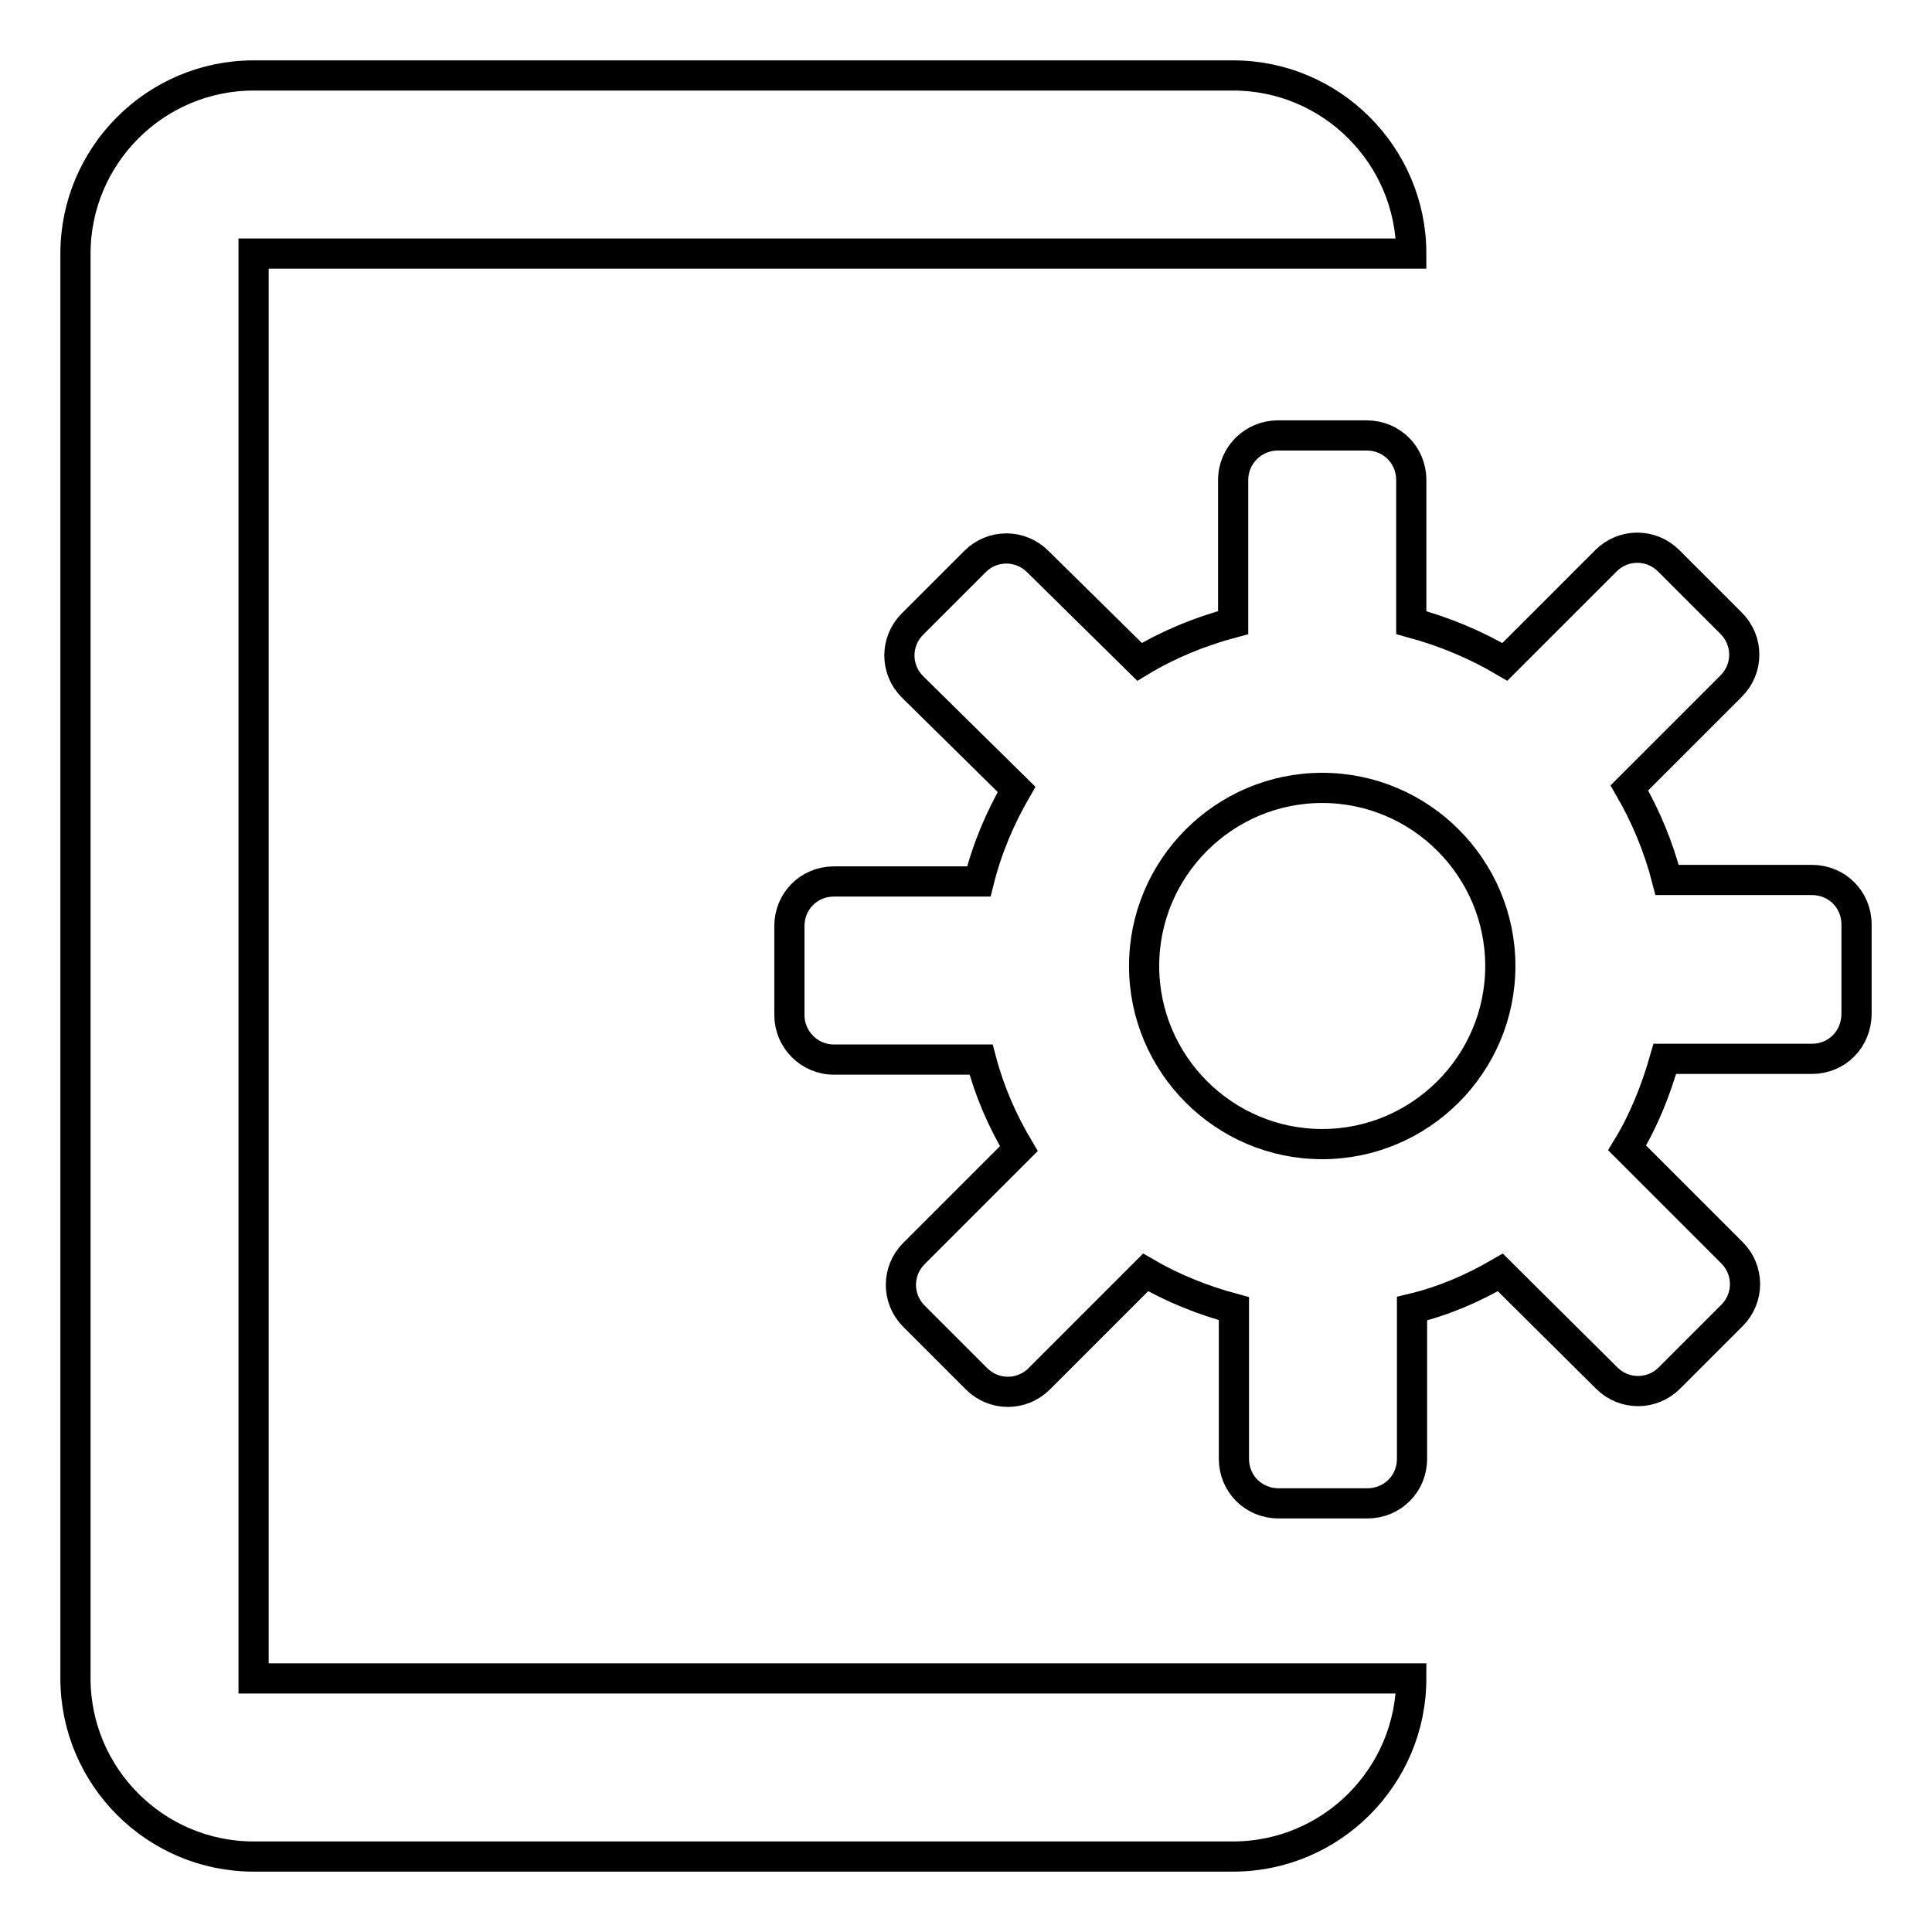
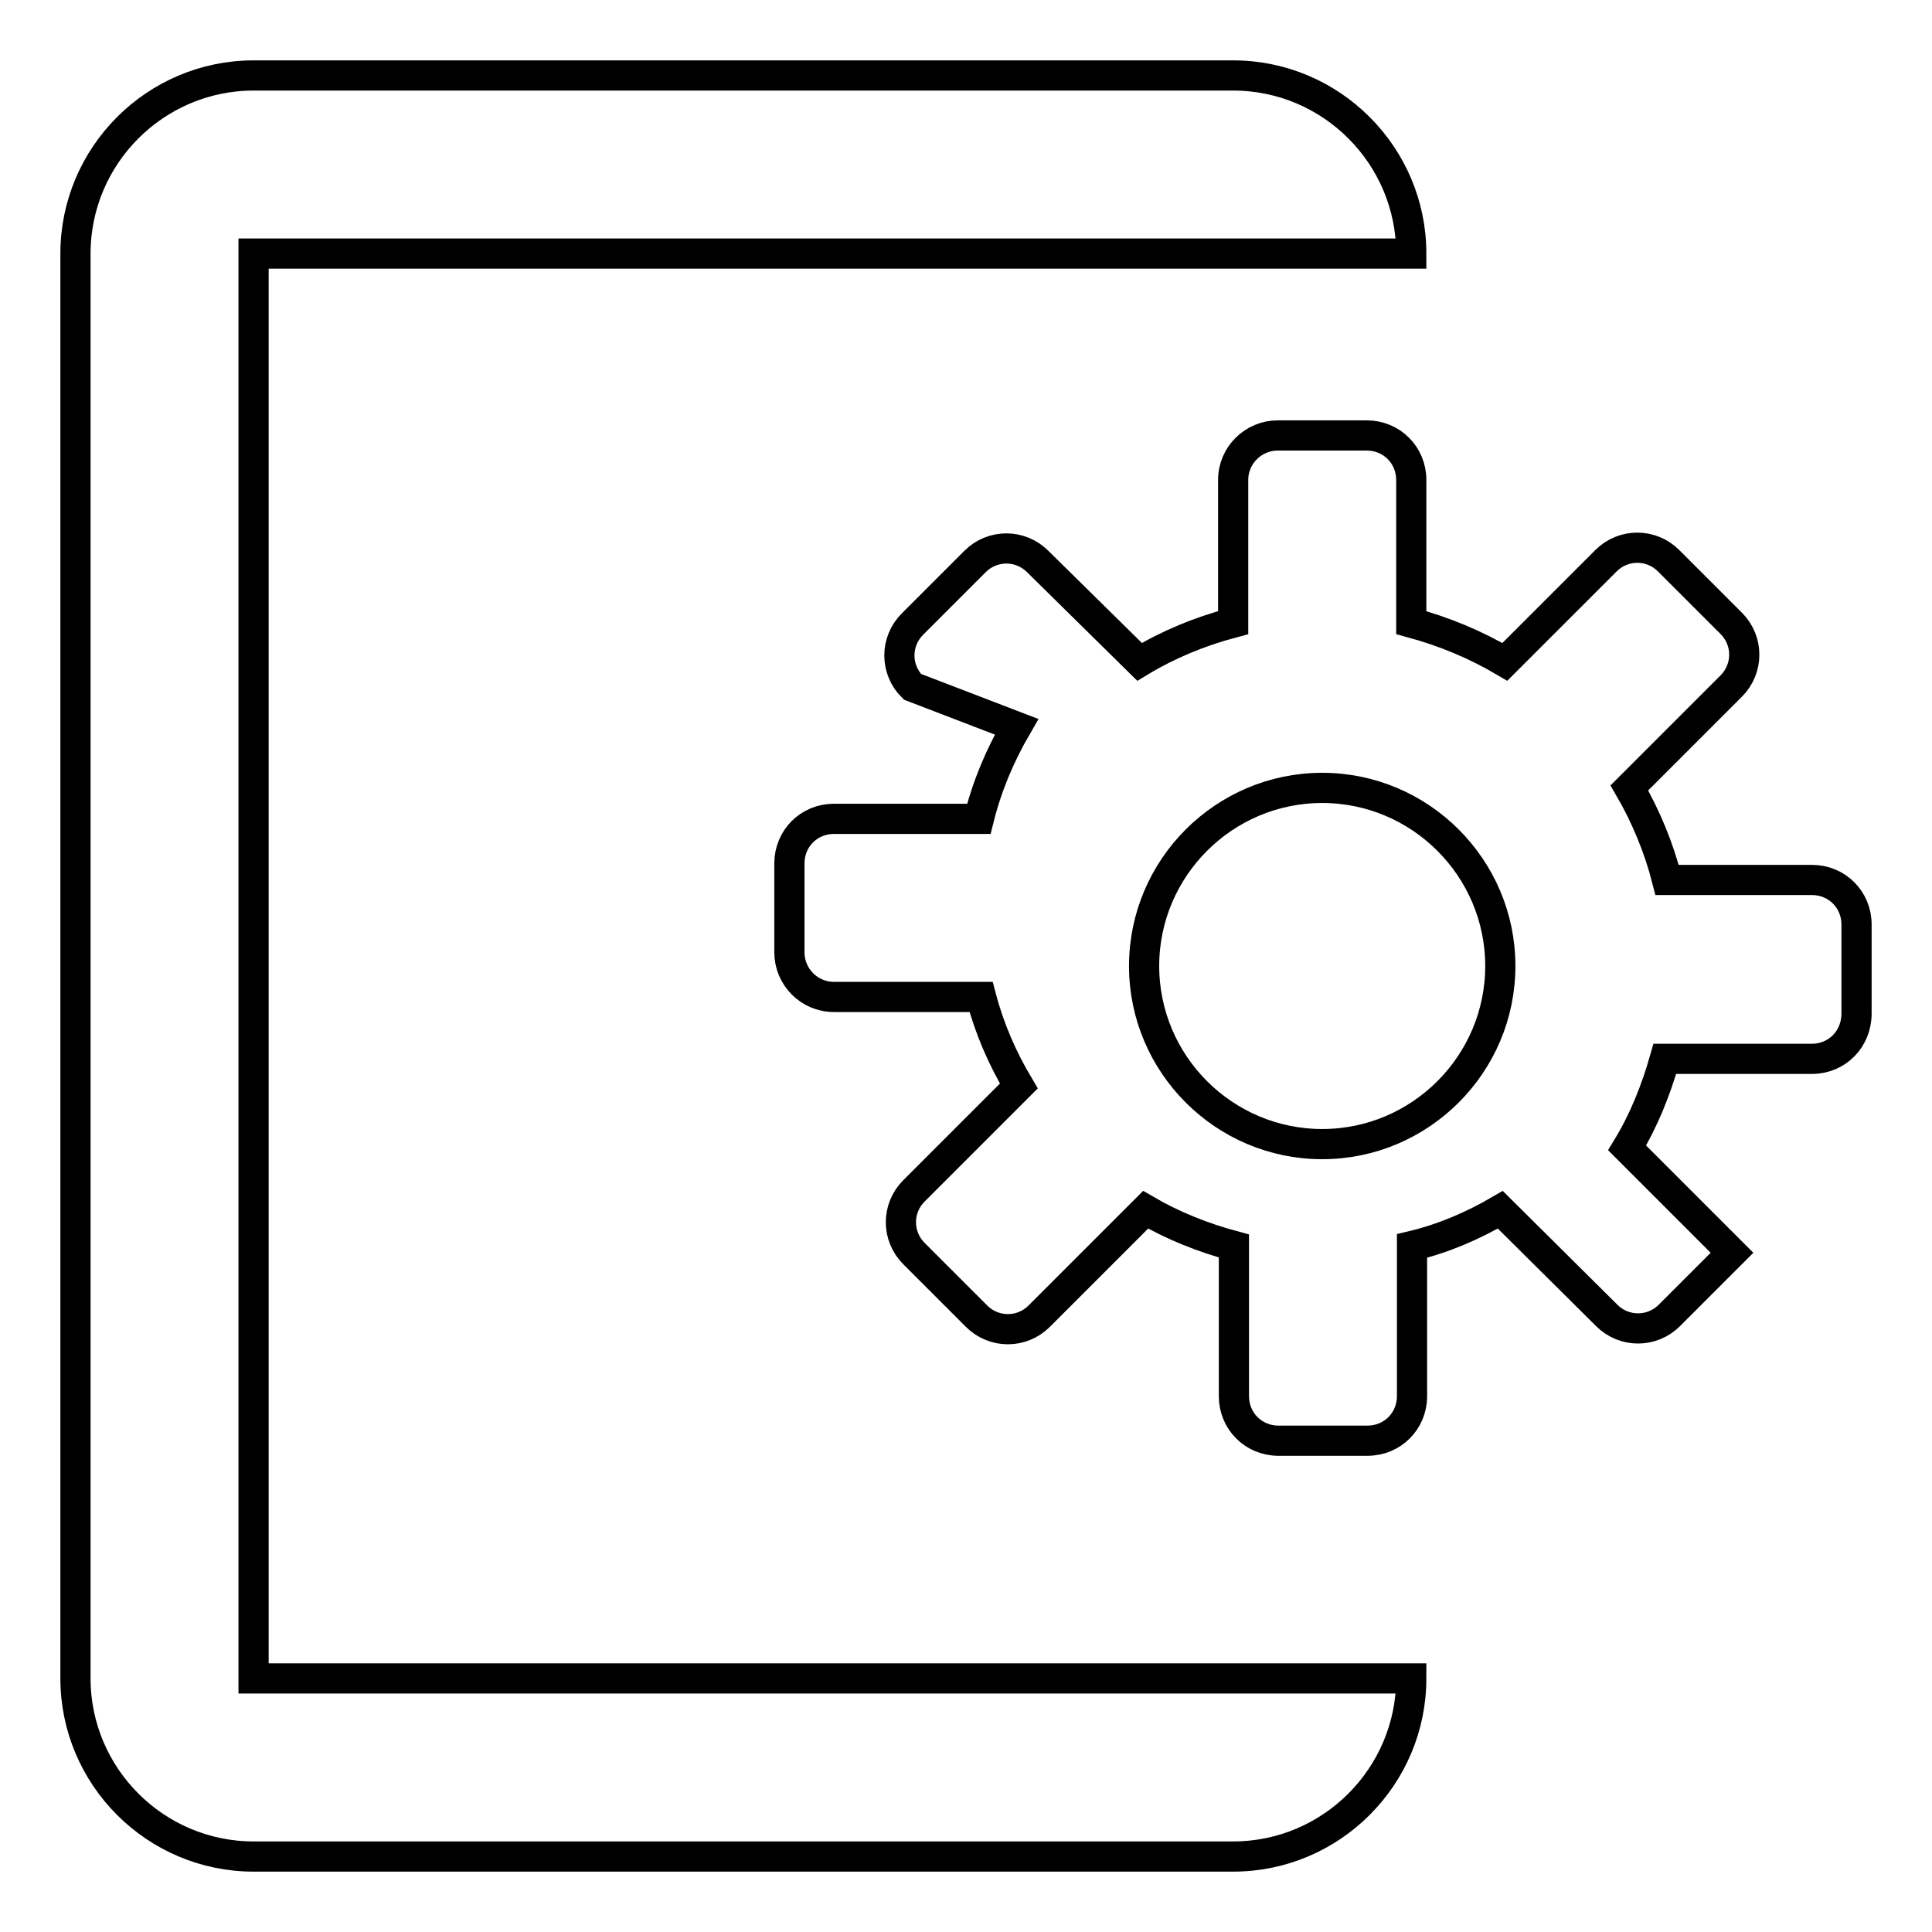
<svg xmlns="http://www.w3.org/2000/svg" version="1.1" x="0px" y="0px" viewBox="0 0 256 256" enable-background="new 0 0 256 256" xml:space="preserve">
  <g>
    <g>
-       <path stroke-width="4" fill-opacity="0" stroke="#000000" d="M240.1,140.3h-19.5c-1.2,4.2-2.8,8.2-5,11.8l13.9,13.9c2.3,2.3,2.3,6,0,8.3l-8.3,8.3c-2.3,2.3-6,2.3-8.3,0l-14.1-14c-3.6,2.1-7.5,3.8-11.7,4.8v19.9c0,3.3-2.6,5.9-5.9,5.9h-11.8c-3.3,0-5.9-2.6-5.9-5.9v-19.9c-4.1-1.1-8.1-2.7-11.7-4.8l-14.1,14.1c-2.3,2.3-6,2.3-8.3,0l-8.3-8.3c-2.3-2.3-2.3-6,0-8.3l13.9-13.9c-2.2-3.7-3.9-7.6-5-11.8h-19.5c-3.3,0-5.9-2.7-5.9-5.9v-11.8c0-3.3,2.6-5.9,5.9-5.9h19.2c1.1-4.4,2.8-8.4,5-12.2L120.9,91c-2.3-2.3-2.3-6,0-8.3l8.3-8.3c2.3-2.3,6-2.3,8.3,0L151,87.7c3.8-2.3,7.9-4,12.4-5.2V63.6c0-3.3,2.7-5.9,5.9-5.9h11.8c3.3,0,5.9,2.6,5.9,5.9v18.9c4.4,1.2,8.5,2.9,12.4,5.2l13.4-13.4c2.3-2.3,6-2.3,8.3,0l8.3,8.3c2.3,2.3,2.3,6,0,8.3l-13.5,13.5c2.2,3.8,3.9,7.9,5,12.2h19.2c3.3,0,5.9,2.6,5.9,5.9v11.8C246,137.7,243.4,140.3,240.1,140.3z M175.2,104.4c-13,0-23.6,10.6-23.6,23.6c0,13,10.6,23.6,23.6,23.6c13,0,23.6-10.6,23.6-23.6C198.8,115,188.2,104.4,175.2,104.4z M151.6,33.6h-118v188.8h118h11.8H187c0,13-10.6,23.6-23.6,23.6H33.6c-13,0-23.6-10.6-23.6-23.6V33.6C10,20.6,20.6,10,33.6,10h129.8c13,0,23.6,10.6,23.6,23.6h-23.6H151.6z" />
+       <path stroke-width="4" fill-opacity="0" stroke="#000000" d="M240.1,140.3h-19.5c-1.2,4.2-2.8,8.2-5,11.8l13.9,13.9l-8.3,8.3c-2.3,2.3-6,2.3-8.3,0l-14.1-14c-3.6,2.1-7.5,3.8-11.7,4.8v19.9c0,3.3-2.6,5.9-5.9,5.9h-11.8c-3.3,0-5.9-2.6-5.9-5.9v-19.9c-4.1-1.1-8.1-2.7-11.7-4.8l-14.1,14.1c-2.3,2.3-6,2.3-8.3,0l-8.3-8.3c-2.3-2.3-2.3-6,0-8.3l13.9-13.9c-2.2-3.7-3.9-7.6-5-11.8h-19.5c-3.3,0-5.9-2.7-5.9-5.9v-11.8c0-3.3,2.6-5.9,5.9-5.9h19.2c1.1-4.4,2.8-8.4,5-12.2L120.9,91c-2.3-2.3-2.3-6,0-8.3l8.3-8.3c2.3-2.3,6-2.3,8.3,0L151,87.7c3.8-2.3,7.9-4,12.4-5.2V63.6c0-3.3,2.7-5.9,5.9-5.9h11.8c3.3,0,5.9,2.6,5.9,5.9v18.9c4.4,1.2,8.5,2.9,12.4,5.2l13.4-13.4c2.3-2.3,6-2.3,8.3,0l8.3,8.3c2.3,2.3,2.3,6,0,8.3l-13.5,13.5c2.2,3.8,3.9,7.9,5,12.2h19.2c3.3,0,5.9,2.6,5.9,5.9v11.8C246,137.7,243.4,140.3,240.1,140.3z M175.2,104.4c-13,0-23.6,10.6-23.6,23.6c0,13,10.6,23.6,23.6,23.6c13,0,23.6-10.6,23.6-23.6C198.8,115,188.2,104.4,175.2,104.4z M151.6,33.6h-118v188.8h118h11.8H187c0,13-10.6,23.6-23.6,23.6H33.6c-13,0-23.6-10.6-23.6-23.6V33.6C10,20.6,20.6,10,33.6,10h129.8c13,0,23.6,10.6,23.6,23.6h-23.6H151.6z" />
    </g>
  </g>
</svg>